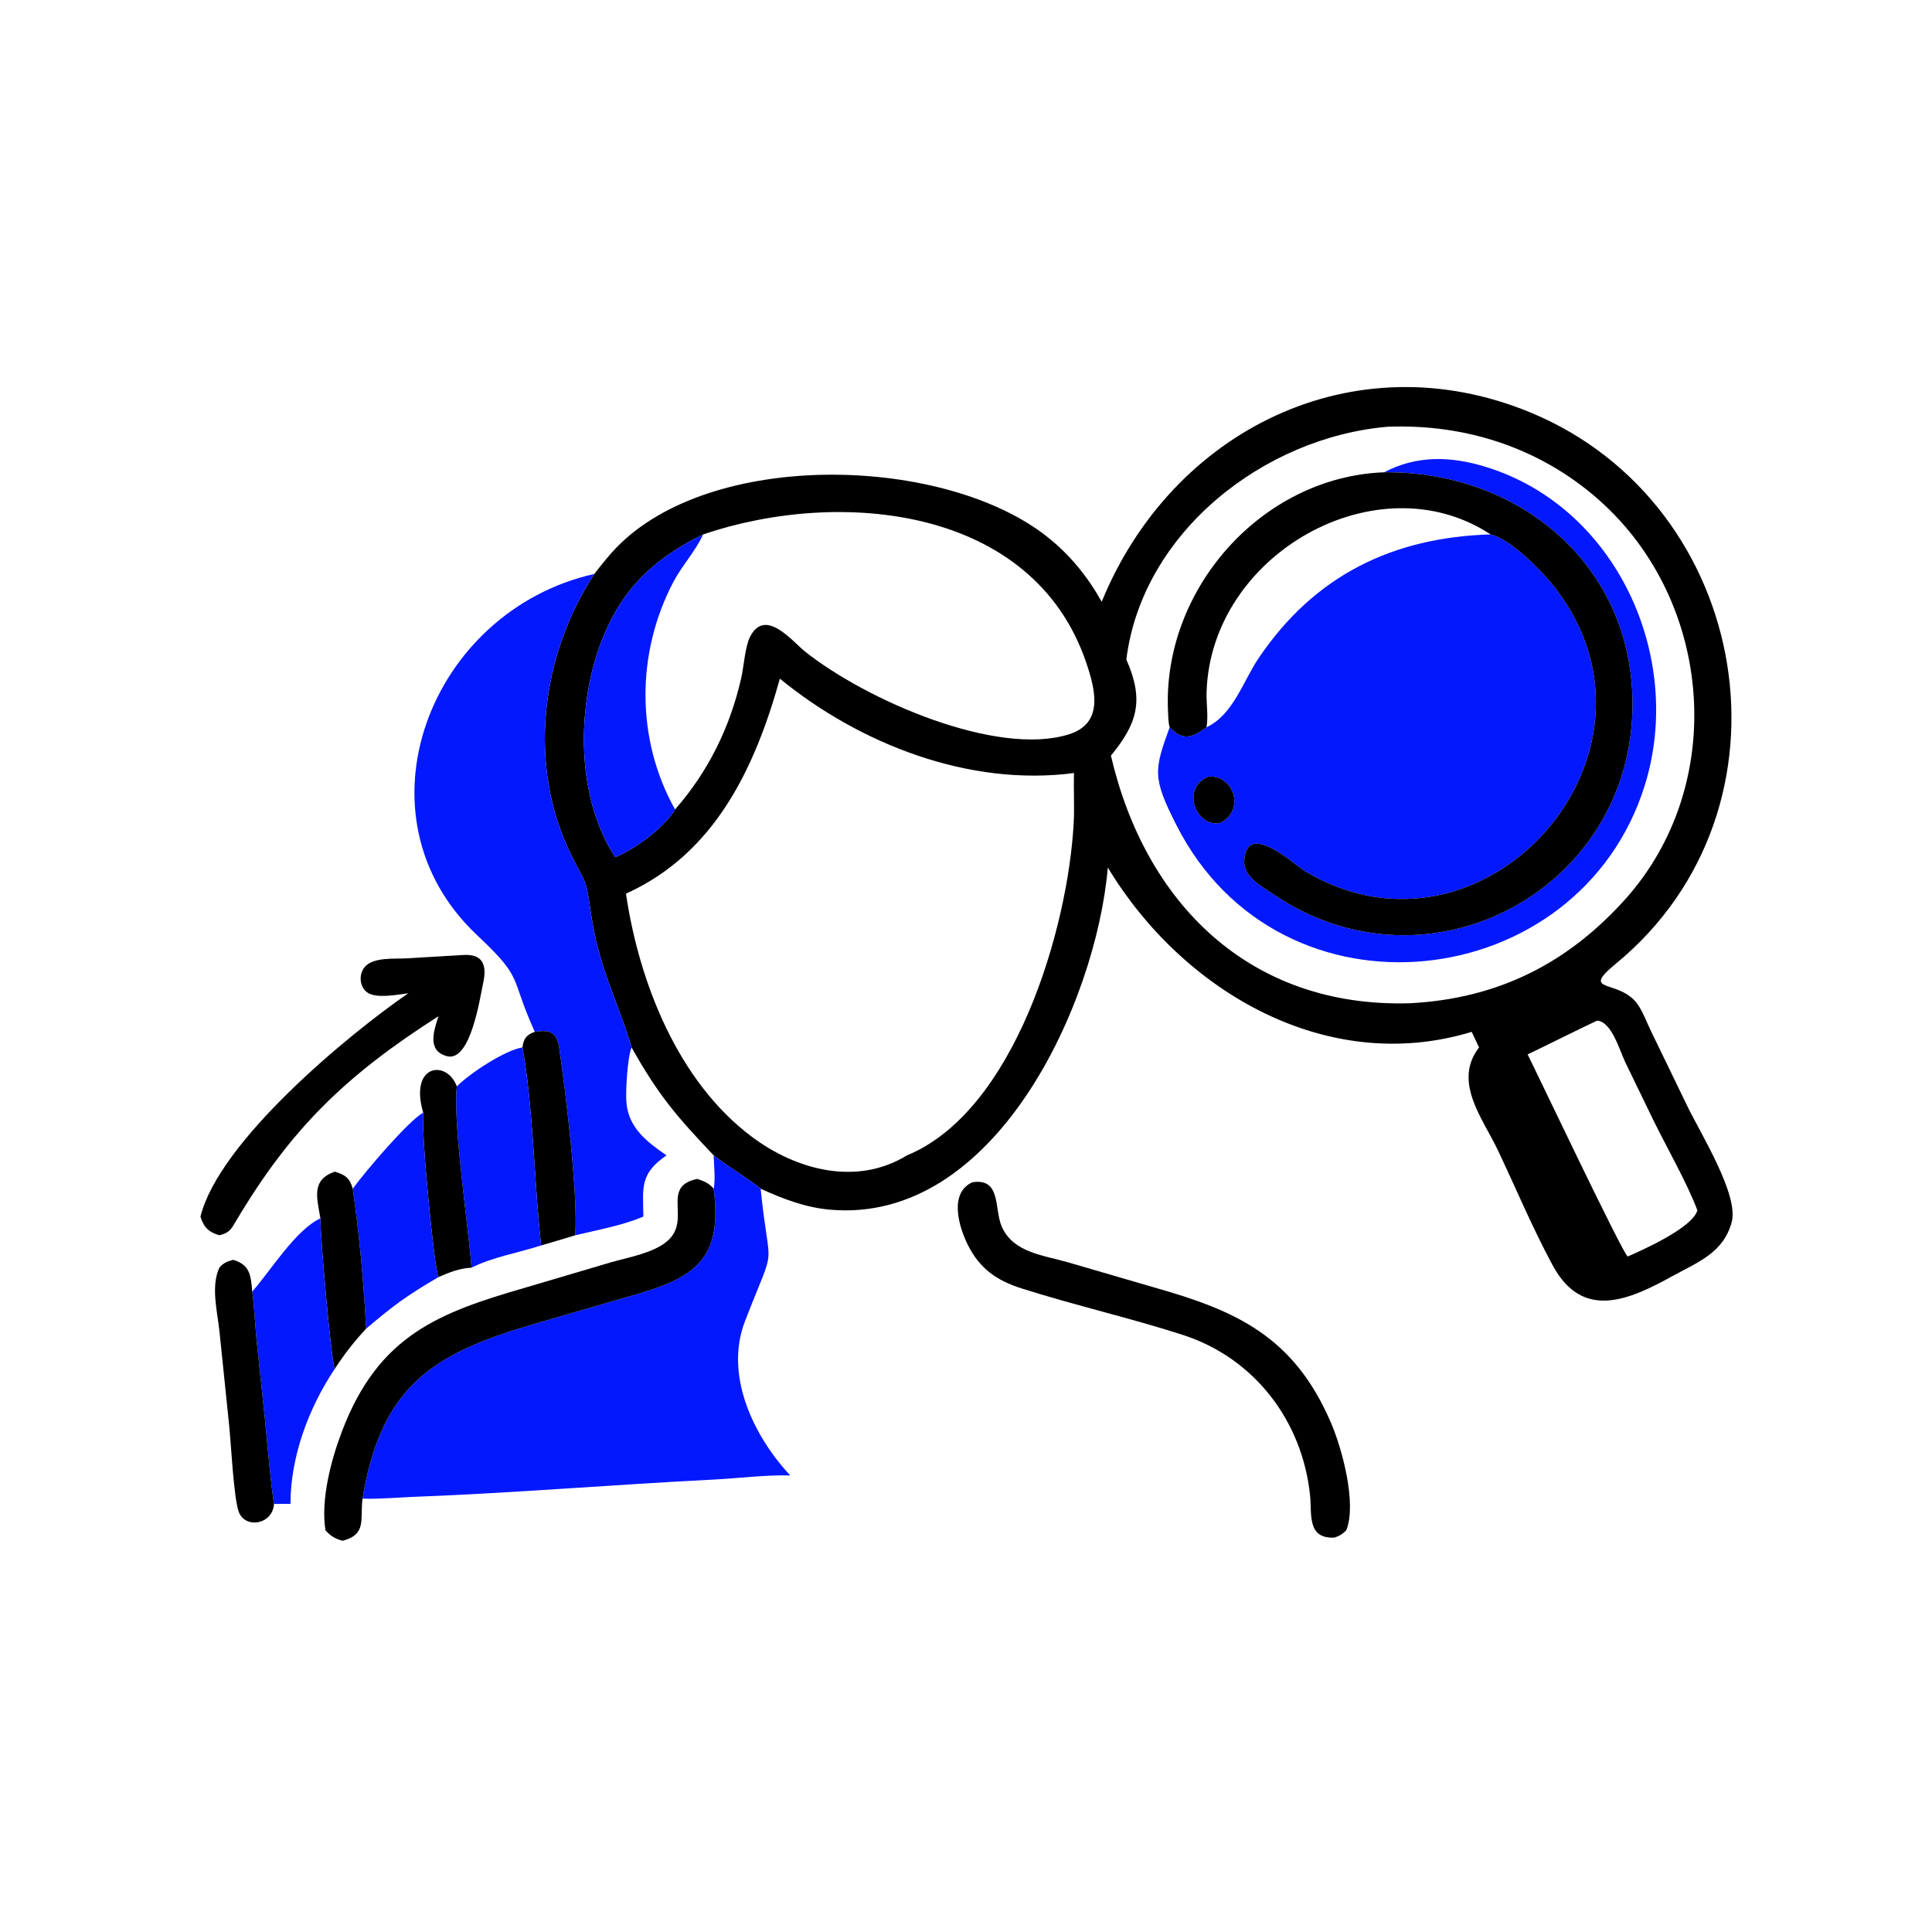
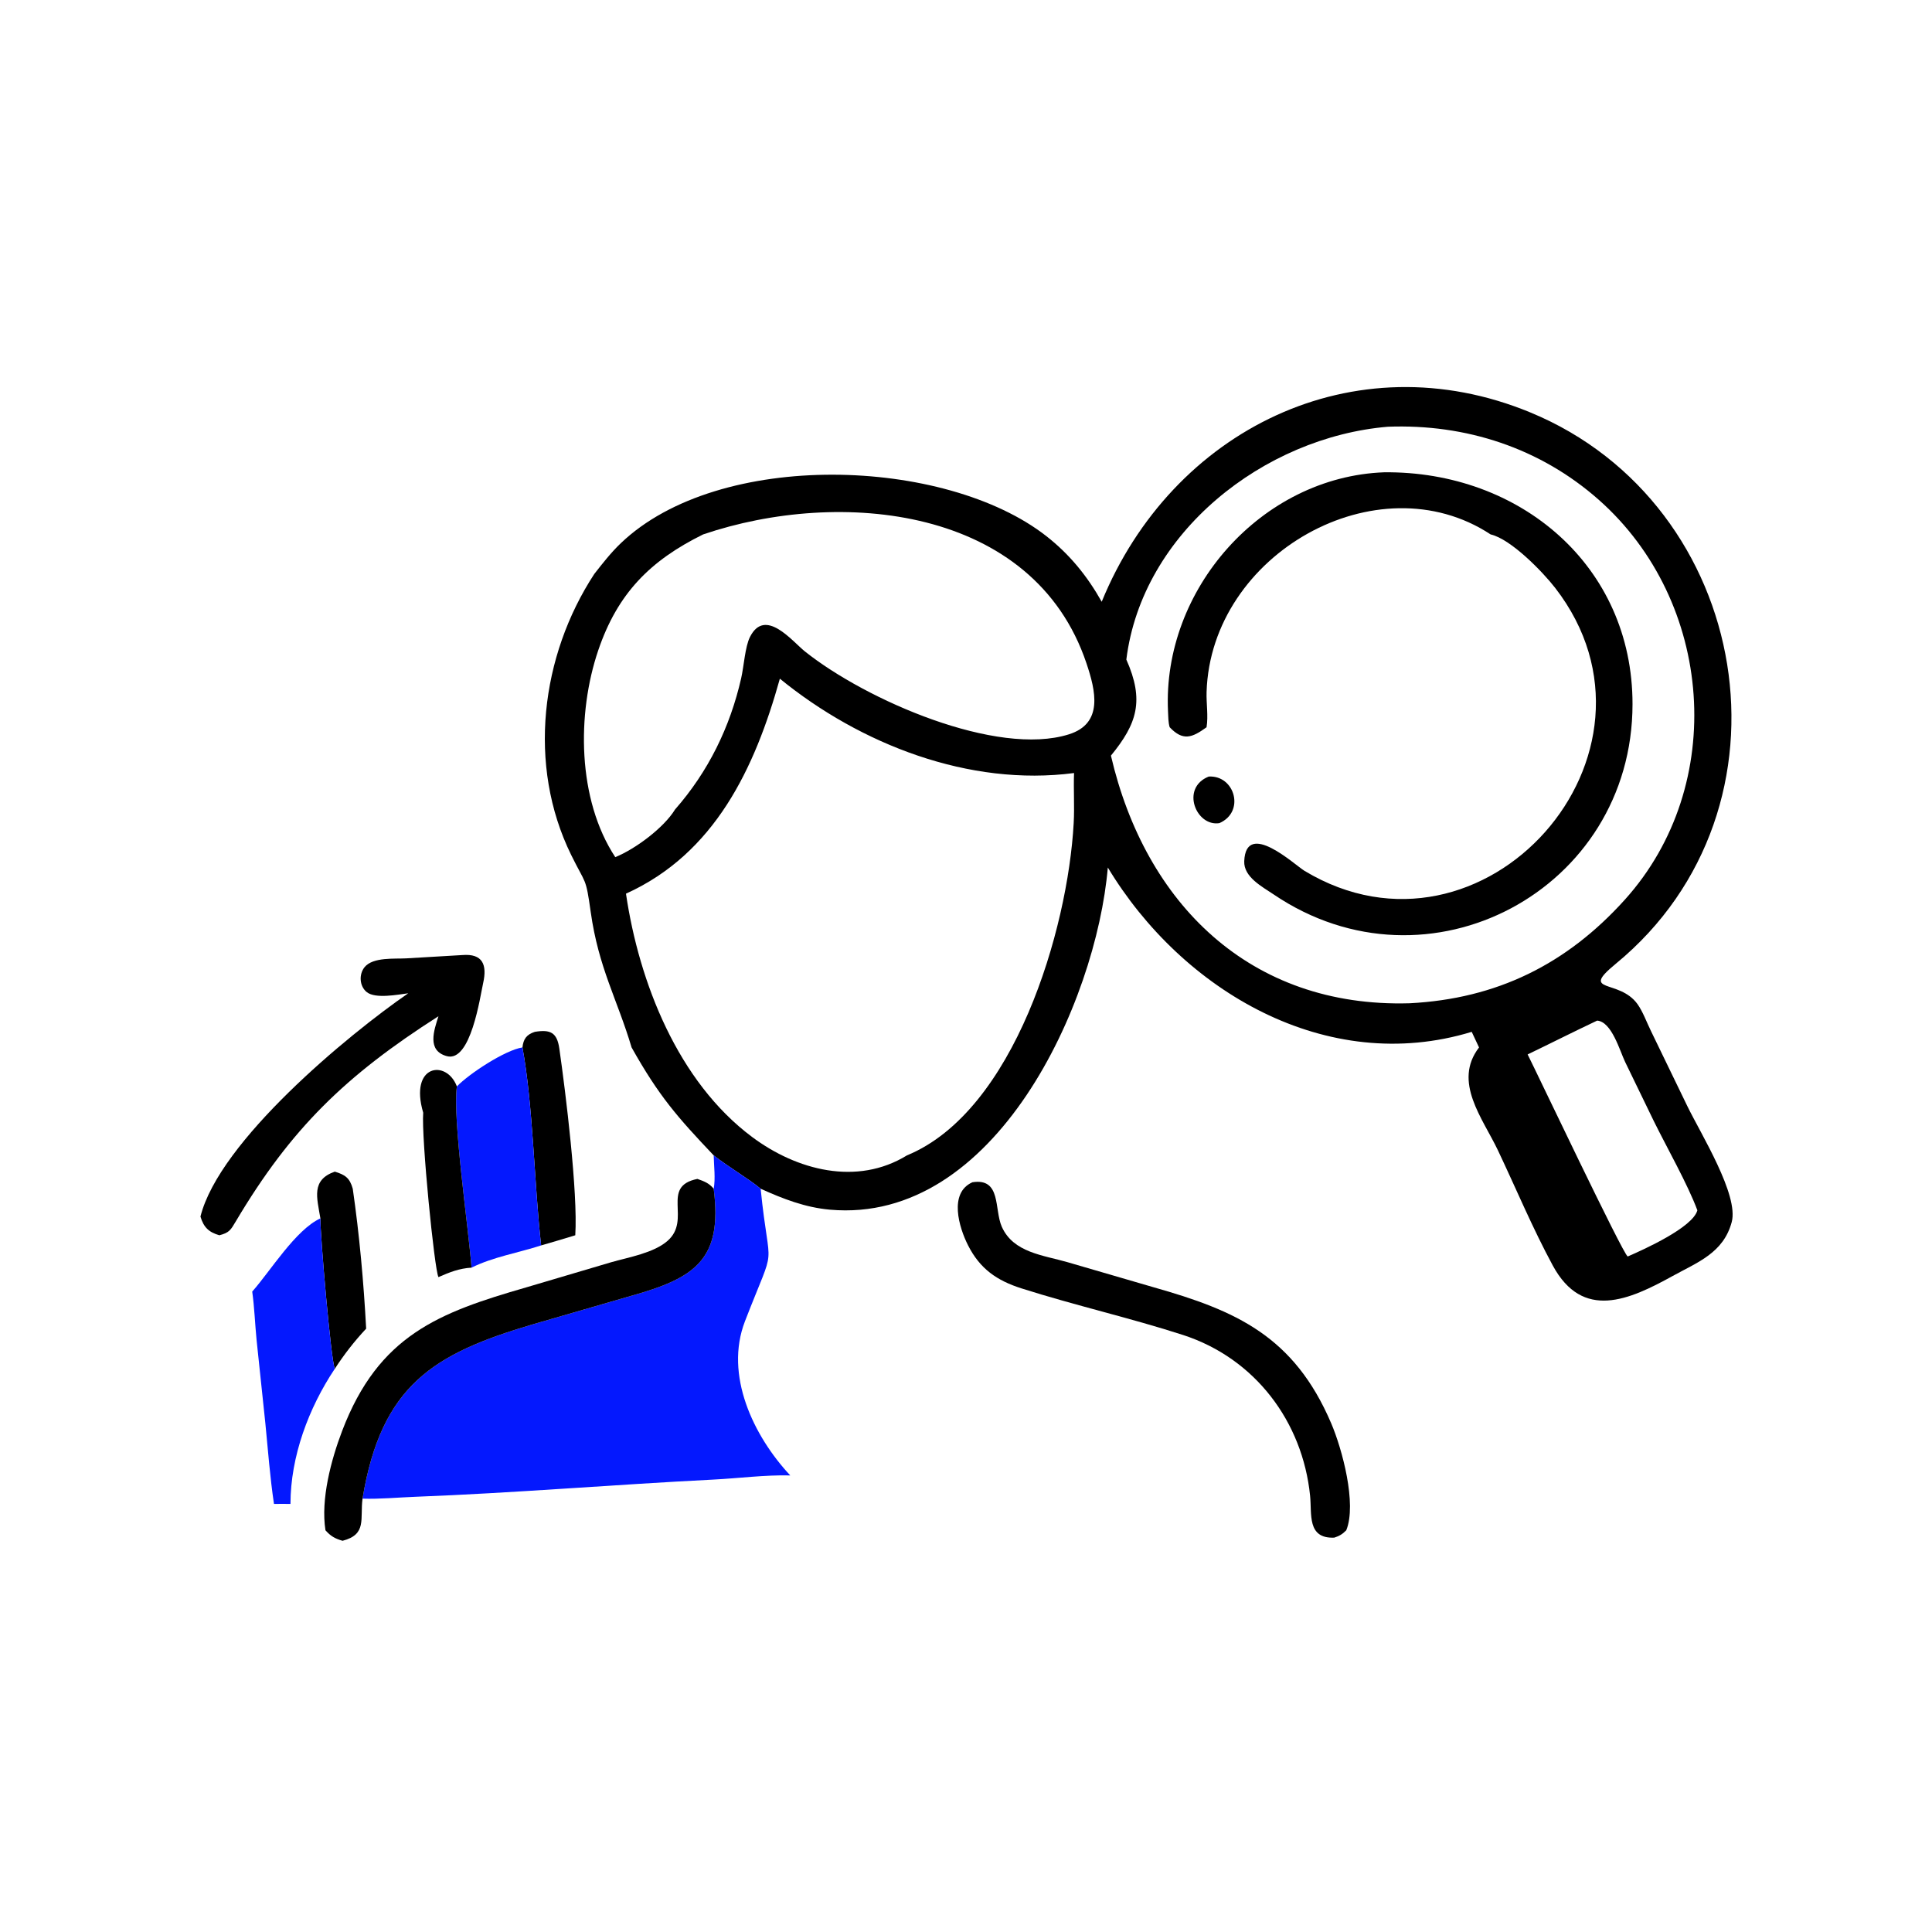
<svg xmlns="http://www.w3.org/2000/svg" width="1024" height="1024">
  <path transform="scale(2 2)" d="M157.499 152.098C159.711 149.274 161.903 146.461 164.501 143.974C190.565 119.018 250.522 121.099 277.305 142.087C283.478 146.924 288.139 152.662 291.965 159.47C310.533 114.017 358.762 89.947 405.601 109.318C464.329 133.605 478.297 214.204 428.21 255.4C418.499 263.387 429.064 259.321 433.945 266.089C435.37 268.064 436.436 271.031 437.532 273.25L447.177 293.166C450.776 300.56 460.842 316.694 458.925 323.854C456.734 332.04 449.891 334.498 443.259 338.159C431.775 344.498 419.441 350.043 411.497 335.364C406.165 325.514 401.777 314.997 396.976 304.87C392.929 296.332 384.964 286.711 391.959 277.583L390.019 273.45C351.549 285.186 313.268 262.587 293.583 229.899C290.522 265.794 263.854 324.501 219.935 320.576C213.367 319.989 207.532 317.714 201.58 315.029C198.513 312.441 192.962 309.215 189.135 306.189C179.48 296.008 174.615 290.471 167.379 277.583C163.563 264.78 158.634 256.522 156.546 241.69C155.214 232.225 155.289 234.575 151.339 226.515C139.706 202.779 143.288 173.812 157.499 152.098ZM186.341 141.625C172.301 148.548 163.658 157.272 158.542 172.336C152.833 189.144 152.975 211.858 163.052 227.154C168.391 224.994 175.938 219.362 178.895 214.519C187.695 204.493 193.462 192.733 196.418 179.745C197.128 176.623 197.455 171.401 198.732 168.842C202.744 160.808 209.984 169.986 213.321 172.646C229.547 185.579 264.182 200.618 283.276 194.604C292.461 191.711 290.367 183.049 287.917 175.763C273.901 134.087 222.532 129.338 186.341 141.625ZM367.809 113.088C334.967 115.846 302.664 141.12 298.492 174.789C303.318 185.642 301.34 191.79 294.408 200.247C303.475 239.325 331.174 267.114 373.563 265.875C396.641 264.692 415.159 255.567 430.606 238.419C457.999 208.01 454.093 159.315 423.673 132.435C408.117 118.69 388.428 112.309 367.809 113.088ZM206.671 179.86C200.052 203.576 189.448 226.169 165.89 236.832C169.353 260.342 179.663 286.659 199.34 301.329C211.153 310.136 227.088 314.334 240.353 306.189C268.807 294.48 282.998 246.421 284.54 218.102C284.781 213.678 284.469 209.275 284.632 204.862C256.838 208.509 227.992 197.25 206.671 179.86ZM423.259 270.472C417.086 273.391 410.991 276.475 404.838 279.436C406.986 283.662 430.147 332.47 431.365 332.981C435.742 331.088 448.621 325.263 449.82 320.743C447.294 313.906 441.632 303.921 438.266 297.076L430.68 281.435C429.252 278.461 427.125 270.758 423.259 270.472Z" />
-   <path fill="#0418FE" transform="scale(2 2)" d="M366.811 125.163C375.511 120.576 384.549 120.901 393.753 123.731C428.408 134.386 446.425 174.155 435.911 208.04C418.618 263.777 339.416 273.091 311.792 218.722C305.432 206.204 305.771 204.207 309.976 192.723C313.491 196.439 315.91 195.528 319.749 192.723C326.753 189.478 329.425 180.55 333.501 174.49C348.369 152.388 369.255 142.389 395.027 141.625C400.424 142.864 408.845 151.544 412.15 155.817C446.139 199.758 393.135 259.382 345.689 230.772C343.152 229.242 330.217 217.118 329.736 228.217C329.553 232.436 334.546 235.01 337.503 237.015C378.535 264.832 432.609 235.838 432.635 186.624C432.654 149.824 402.695 124.79 366.811 125.163ZM320.334 205.793C312.786 208.783 316.952 219.119 323.143 218.14C330.025 215.165 327.253 205.411 320.334 205.793Z" />
  <path transform="scale(2 2)" d="M309.976 192.723C309.591 191.467 309.599 189.844 309.536 188.531C308 156.277 334.255 126.386 366.811 125.163C402.695 124.79 432.654 149.824 432.635 186.624C432.609 235.838 378.535 264.832 337.503 237.015C334.546 235.01 329.553 232.436 329.736 228.217C330.217 217.118 343.152 229.242 345.689 230.772C393.135 259.382 446.139 199.758 412.15 155.817C408.845 151.544 400.424 142.864 395.027 141.625C365.067 121.909 320.905 146.789 319.757 183.369C319.661 186.429 320.24 189.718 319.749 192.723C315.91 195.528 313.491 196.439 309.976 192.723Z" />
-   <path fill="#0418FE" transform="scale(2 2)" d="M163.052 227.154C152.975 211.858 152.833 189.144 158.542 172.336C163.658 157.272 172.301 148.548 186.341 141.625C184.261 146.171 180.725 149.876 178.412 154.297C168.533 173.178 168.533 195.981 178.895 214.519C175.938 219.362 168.391 224.994 163.052 227.154Z" />
-   <path fill="#0418FE" transform="scale(2 2)" d="M141.731 273.45L141.494 272.919C135.055 258.615 138.883 259.514 126.505 247.898C92.782 216.251 113.796 161.92 157.499 152.098C143.288 173.812 139.706 202.779 151.339 226.515C155.289 234.575 155.214 232.225 156.546 241.69C158.634 256.522 163.563 264.78 167.379 277.583C166.3 280.106 165.769 289.141 165.994 292.021C166.529 298.873 171.323 302.518 176.642 306.189C169.521 311.033 170.389 314.713 170.502 322.4C164.955 324.775 158.333 325.942 152.455 327.359C153.169 316.041 149.905 289.55 148.228 277.872C147.615 273.599 145.845 272.774 141.731 273.45Z" />
  <path transform="scale(2 2)" d="M323.143 218.14C316.952 219.119 312.786 208.783 320.334 205.793C327.253 205.411 330.025 215.165 323.143 218.14Z" />
  <path transform="scale(2 2)" d="M108.186 263.231C105.419 263.582 99.5 264.748 97.212 262.931C95.243 261.367 95.062 258.198 96.631 256.288C98.849 253.59 104.602 254.15 107.688 253.974L122.508 253.101C127.954 252.653 129.122 255.696 128.04 260.525C127.229 264.146 124.767 281.628 118.407 279.889C113.053 278.424 115.02 273.049 116.195 269.31C91.605 285.017 77.085 299.083 62.483 323.692C61.137 325.96 60.761 326.684 58.133 327.359C55.358 326.558 53.964 325.263 53.125 322.4C58.089 302.472 92.148 274.293 108.186 263.231Z" />
  <path transform="scale(2 2)" d="M138.454 277.583C138.696 275.343 139.544 274.165 141.731 273.45C145.845 272.774 147.615 273.599 148.228 277.872C149.905 289.55 153.169 316.041 152.455 327.359C149.443 328.264 146.435 329.198 143.407 330.049C141.57 313.926 141.289 292.881 138.454 277.583Z" />
  <path fill="#0418FE" transform="scale(2 2)" d="M121.078 287.912C124.327 284.536 133.934 278.242 138.454 277.583C141.289 292.881 141.57 313.926 143.407 330.049C137.374 332.009 130.628 333.112 124.959 335.941C124.19 325.77 119.888 296.435 121.078 287.912Z" />
  <path transform="scale(2 2)" d="M112.154 294.875C108.383 282.068 118.338 280.681 121.078 287.912C119.888 296.435 124.19 325.77 124.959 335.941C121.704 336.131 119.152 337.152 116.195 338.45C115.125 336.496 111.632 301.319 112.154 294.875Z" />
-   <path fill="#0418FE" transform="scale(2 2)" d="M93.485 315.029C96.528 310.768 108.251 296.988 112.154 294.875C111.632 301.319 115.125 336.496 116.195 338.45C107.713 343.398 104.25 345.995 97.035 352.105C96.385 339.852 95.241 327.168 93.485 315.029Z" />
  <path fill="#0418FE" transform="scale(2 2)" d="M189.135 306.189C192.962 309.215 198.513 312.441 201.58 315.029C203.951 338.631 206.05 327.872 197.432 350.125C191.907 364.391 199.67 380.569 209.425 391.002C202.634 390.84 195.827 391.764 189.045 392.106C162.692 393.432 136.379 395.66 110.016 396.666C105.392 396.842 100.694 397.304 96.073 397.161C101.049 367.02 115.018 358.746 140.863 351.061L167.142 343.447C183.989 338.727 191.584 333.958 189.135 315.029C189.642 312.35 189.191 308.936 189.135 306.189Z" />
  <path transform="scale(2 2)" d="M88.725 310.494C91.448 311.333 92.684 312.136 93.485 315.029C95.241 327.168 96.385 339.852 97.035 352.105C93.887 355.479 91.246 358.868 88.725 362.745C87.703 360.499 84.851 327.348 84.908 322.884C84.003 317.39 82.407 312.722 88.725 310.494Z" />
  <path transform="scale(2 2)" d="M184.815 312.425C186.582 313.048 187.907 313.524 189.135 315.029C191.584 333.958 183.989 338.727 167.142 343.447L140.863 351.061C115.018 358.746 101.049 367.02 96.073 397.161C95.374 402.528 97.303 406.644 90.784 408.323C88.795 407.758 87.626 407.098 86.25 405.538C84.958 397.294 87.759 386.85 90.668 379.213C100.345 353.81 116.342 347.841 139.402 341.185L162.004 334.496C166.64 333.175 173.169 332.069 176.855 328.889C183.424 323.22 174.879 314.426 184.815 312.425Z" />
  <path transform="scale(2 2)" d="M353.596 407.488C346.336 407.796 347.683 401.252 347.187 396.372C345.191 376.739 332.589 359.978 313.529 353.789C299.812 349.334 284.786 345.923 270.691 341.431C264.171 339.353 259.711 336.263 256.552 330.043C254.146 325.306 251.361 316.124 257.709 313.307C265.41 312.113 263.433 320.495 265.492 325.11C268.552 331.971 276.455 332.623 282.903 334.492L305.748 341.148C327.515 347.317 342.915 354.056 352.798 377.231C355.671 383.967 359.623 398.512 356.777 405.538C355.809 406.539 354.932 407.073 353.596 407.488Z" />
  <path fill="#0418FE" transform="scale(2 2)" d="M66.841 342.281C71.69 336.824 78.314 325.921 84.908 322.884C84.851 327.348 87.703 360.499 88.725 362.745C81.799 373.122 76.995 385.959 76.978 398.559C75.521 398.546 74.065 398.522 72.608 398.559C71.554 391.475 71.02 384.298 70.32 377.173L67.998 355.125C67.575 350.86 67.437 346.521 66.841 342.281Z" />
-   <path transform="scale(2 2)" d="M61.818 333.864C66.243 335.21 66.489 337.965 66.841 342.281C67.437 346.521 67.575 350.86 67.998 355.125L70.32 377.173C71.02 384.298 71.554 391.475 72.608 398.559C72.273 404.078 64.934 405.227 63.255 400.614C61.953 397.039 61.216 382.538 60.736 377.807L58.188 353.108C57.656 347.735 55.791 340.994 58.133 335.941C59.282 334.631 60.16 334.308 61.818 333.864Z" />
</svg>